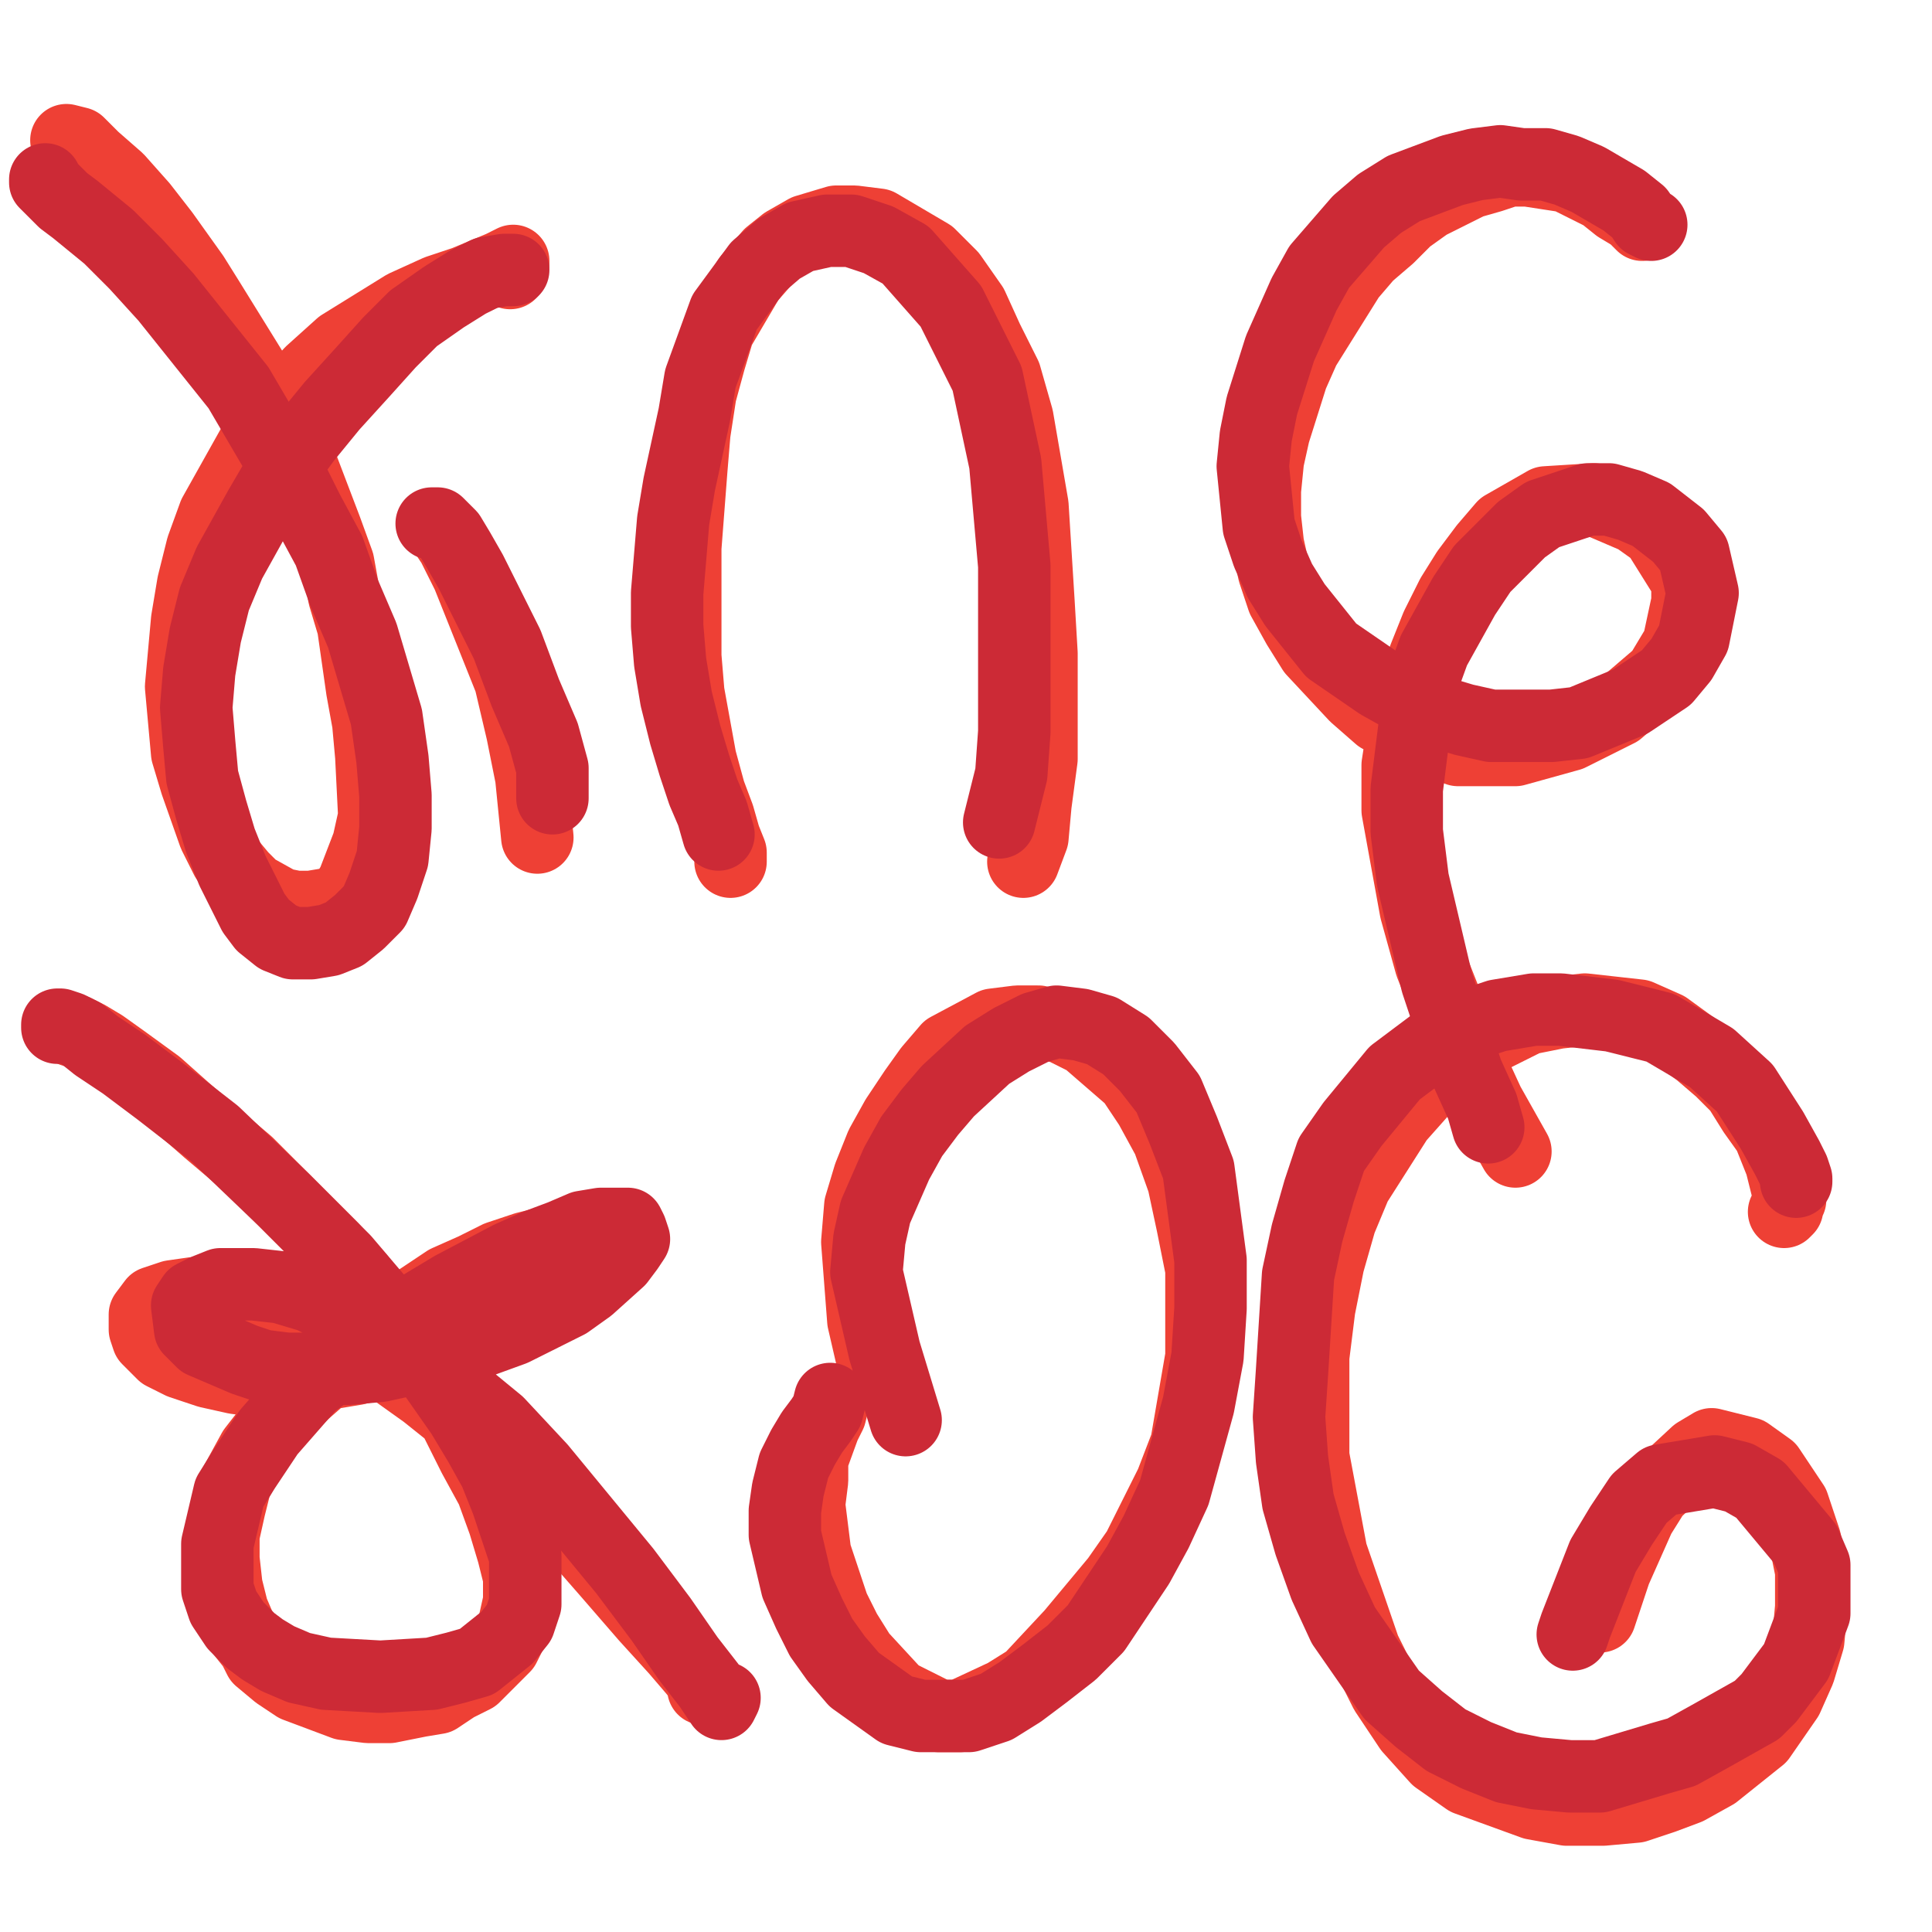
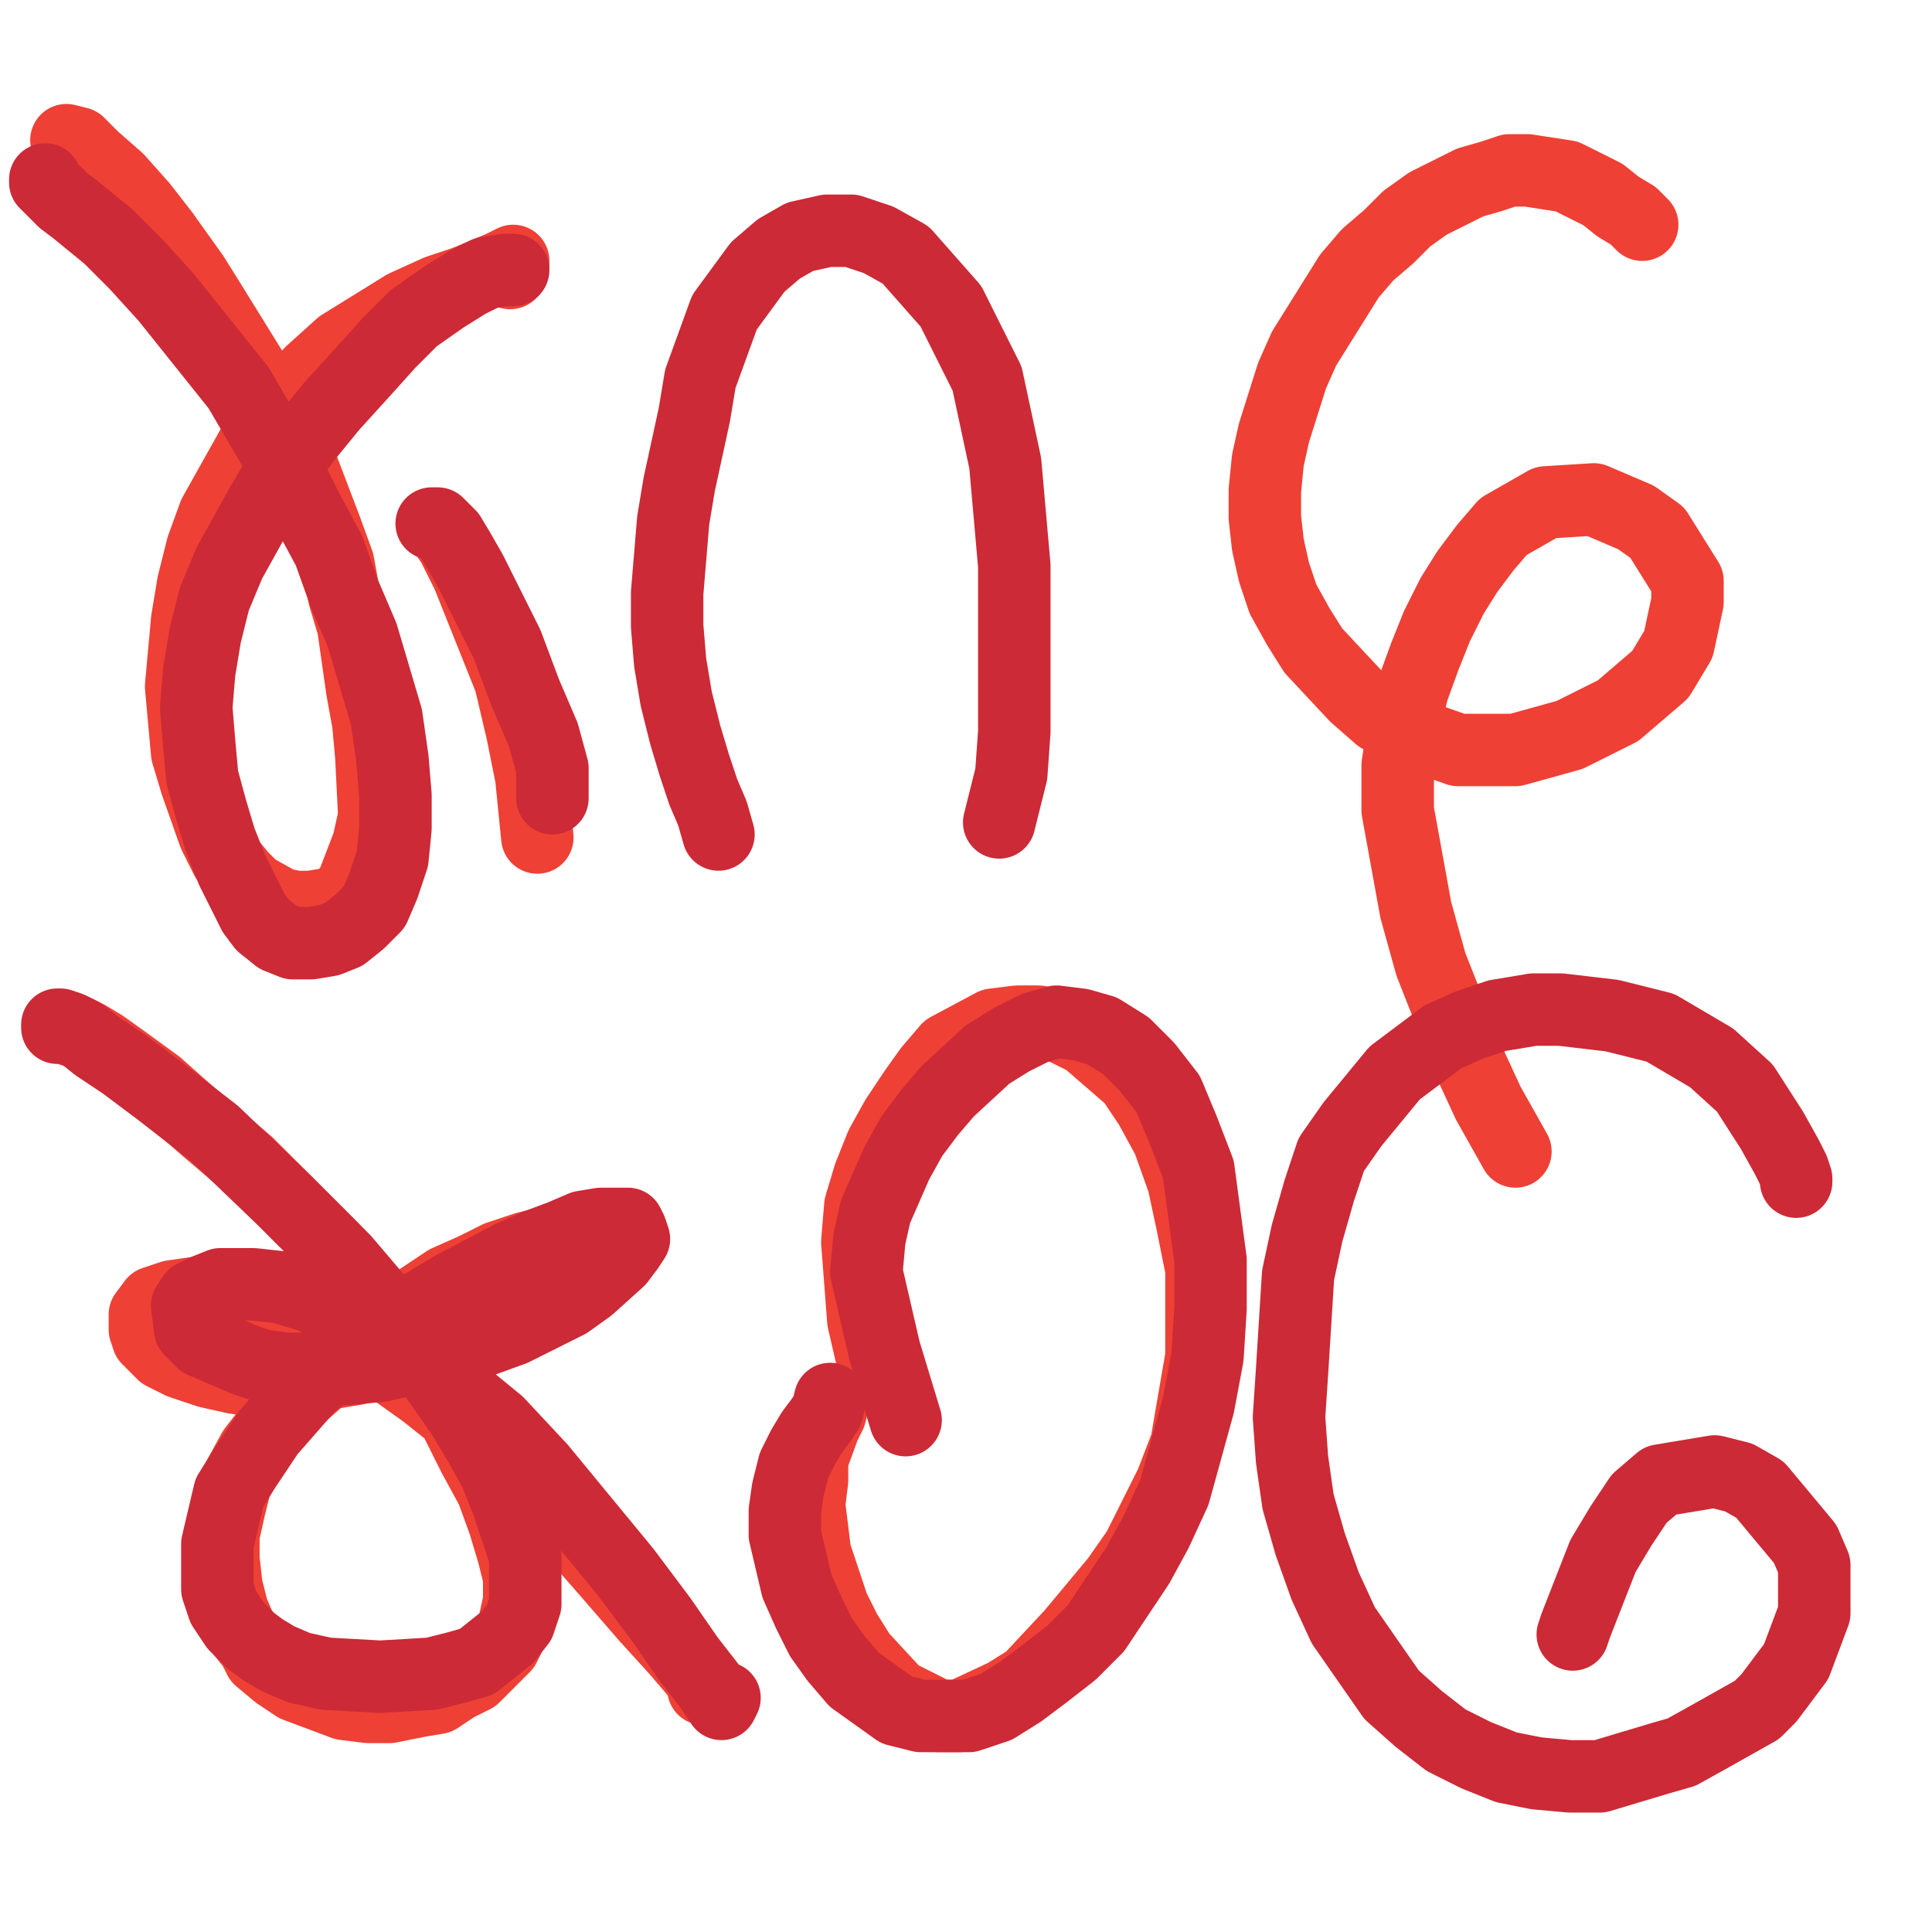
<svg xmlns="http://www.w3.org/2000/svg" width="640px" height="640px" version="1.1">
  <polyline points="22,46.438 22,46.438 26,47.438 28,49.438 31,52.438 39,59.438 47,68.438 54,77.438 59,84.438 64,91.438 69,99.438 82,120.438 90,133.438 95,143.438 100,154.438 108,175.438 112,186.438 114,197.438 117,207.438 120,228.438 122,239.438 123,250.438 124,270.438 122,279.438 117,292.438 114,297.438 109,299.438 103,300.438 98,300.438 93,299.438 84,294.438 80,290.438 75,284.438 71,276.438 65,259.438 62,249.438 61,238.438 60,227.438 62,205.438 64,193.438 67,181.438 71,170.438 85,145.438 94,133.438 103,123.438 113,114.438 134,101.438 145,96.438 154,93.438 166,88.438 170,86.438 170,87.438 169,90.438 " fill="none" stroke="#ee4035" stroke-width="24px" stroke-linecap="round" stroke-linejoin="round" />
  <polyline points="148,177.438 150,180.438 152,184.438 155,190.438 163,210.438 169,225.438 173,242.438 176,257.438 178,277.438 " fill="none" stroke="#ee4035" stroke-width="24px" stroke-linecap="round" stroke-linejoin="round" />
-   <polyline points="242,285.438 242,282.438 240,277.438 238,270.438 235,262.438 232,251.438 230,240.438 228,229.438 227,217.438 227,193.438 227,181.438 228,168.438 229,155.438 230,143.438 232,130.438 235,119.438 238,109.438 248,92.438 255,84.438 260,80.438 267,76.438 277,73.438 283,73.438 291,74.438 308,84.438 315,91.438 322,101.438 327,112.438 333,124.438 337,138.438 342,167.438 344,199.438 345,216.438 345,251.438 343,266.438 342,277.438 339,285.438 " fill="none" stroke="#ee4035" stroke-width="24px" stroke-linecap="round" stroke-linejoin="round" />
  <polyline points="544,74.438 541,71.438 536,68.438 531,64.438 525,61.438 519,58.438 506,56.438 500,56.438 494,58.438 487,60.438 473,67.438 466,72.438 460,78.438 453,84.438 447,91.438 442,99.438 437,107.438 432,115.438 428,124.438 422,143.438 420,152.438 419,162.438 419,171.438 420,180.438 422,189.438 425,198.438 430,207.438 435,215.438 449,230.438 457,237.438 466,242.438 483,248.438 502,248.438 520,243.438 528,239.438 536,235.438 543,229.438 550,223.438 556,213.438 559,199.438 559,192.438 549,176.438 542,171.438 528,165.438 512,166.438 498,174.438 492,181.438 486,189.438 481,197.438 476,207.438 472,217.438 468,228.438 465,240.438 463,253.438 463,268.438 469,301.438 474,319.438 487,352.438 493,365.438 502,381.438 " fill="none" stroke="#ee4035" stroke-width="24px" stroke-linecap="round" stroke-linejoin="round" />
  <polyline points="24,341.438 25,341.438 29,343.438 34,346.438 41,351.438 52,359.438 61,367.438 69,374.438 82,385.438 92,395.438 101,404.438 110,413.438 119,423.438 127,434.438 135,446.438 143,458.438 151,470.438 157,482.438 163,493.438 167,504.438 170,514.438 172,522.438 172,530.438 170,539.438 167,545.438 162,550.438 157,555.438 151,558.438 145,562.438 139,563.438 129,565.438 122,565.438 114,564.438 106,561.438 98,558.438 92,554.438 86,549.438 84,545.438 80,540.438 77,533.438 75,525.438 74,516.438 74,508.438 76,499.438 78,491.438 84,480.438 91,471.438 97,464.438 105,457.438 113,450.438 122,443.438 130,436.438 139,430.438 148,424.438 157,420.438 165,416.438 174,413.438 182,411.438 188,410.438 193,411.438 196,411.438 197,413.438 197,415.438 195,418.438 192,422.438 186,426.438 180,430.438 172,435.438 162,439.438 152,443.438 141,447.438 130,450.438 118,453.438 106,455.438 94,456.438 86,457.438 78,456.438 69,454.438 60,451.438 54,448.438 51,445.438 49,443.438 48,440.438 48,435.438 51,431.438 57,429.438 64,428.438 73,429.438 88,433.438 100,438.438 114,444.438 127,451.438 141,461.438 156,473.438 171,488.438 187,504.438 201,520.438 214,535.438 224,546.438 230,553.438 234,558.438 234,559.438 233,559.438 " fill="none" stroke="#ee4035" stroke-width="24px" stroke-linecap="round" stroke-linejoin="round" />
  <polyline points="276,464.438 275,468.438 273,472.438 269,483.438 269,490.438 268,498.438 269,506.438 270,514.438 276,532.438 280,540.438 285,548.438 297,561.438 311,568.438 318,568.438 333,561.438 341,556.438 355,541.438 370,523.438 377,513.438 388,491.438 393,478.438 398,449.438 398,434.438 398,420.438 395,405.438 392,391.438 387,377.438 381,366.438 375,357.438 360,344.438 352,340.438 344,338.438 337,338.438 329,339.438 314,347.438 308,354.438 303,361.438 297,370.438 292,379.438 288,389.438 285,399.438 284,411.438 286,437.438 289,450.438 290,456.438 " fill="none" stroke="#ee4035" stroke-width="24px" stroke-linecap="round" stroke-linejoin="round" />
-   <polyline points="591,401.438 592,400.438 592,399.438 593,397.438 590,385.438 586,375.438 581,368.438 576,360.438 570,354.438 563,348.438 552,340.438 543,336.438 534,335.438 525,334.438 516,335.438 506,337.438 488,346.438 479,353.438 471,361.438 463,370.438 449,392.438 444,404.438 440,418.438 437,433.438 435,449.438 435,466.438 435,482.438 438,498.438 441,514.438 452,546.438 459,560.438 467,572.438 476,582.438 486,589.438 508,597.438 519,599.438 531,599.438 542,598.438 551,595.438 559,592.438 568,587.438 583,575.438 592,562.438 596,553.438 599,543.438 600,532.438 600,520.438 598,510.438 594,498.438 586,486.438 579,481.438 567,478.438 562,481.438 548,494.438 543,502.438 535,520.438 530,535.438 " fill="none" stroke="#ee4035" stroke-width="24px" stroke-linecap="round" stroke-linejoin="round" />
  <polyline points="15,59.438 15,59.438 15,60.438 18,63.438 21,66.438 25,69.438 36,78.438 45,87.438 55,98.438 63,108.438 79,128.438 96,157.438 102,169.438 109,182.438 114,196.438 120,210.438 128,237.438 130,251.438 131,263.438 131,274.438 130,284.438 127,293.438 124,300.438 119,305.438 114,309.438 109,311.438 103,312.438 97,312.438 92,310.438 87,306.438 84,302.438 81,296.438 77,288.438 73,278.438 70,268.438 67,257.438 66,246.438 65,234.438 66,222.438 68,210.438 71,198.438 76,186.438 86,168.438 93,156.438 101,145.438 110,134.438 120,123.438 129,113.438 137,105.438 147,98.438 155,93.438 161,90.438 167,89.438 170,89.438 " fill="none" stroke="#cc2a36" stroke-width="24px" stroke-linecap="round" stroke-linejoin="round" />
  <polyline points="143,173.438 145,173.438 147,175.438 149,177.438 152,182.438 156,189.438 161,199.438 168,213.438 174,229.438 180,243.438 183,254.438 183,264.438 " fill="none" stroke="#cc2a36" stroke-width="24px" stroke-linecap="round" stroke-linejoin="round" />
  <polyline points="238,276.438 236,269.438 233,262.438 230,253.438 227,243.438 224,231.438 222,219.438 221,207.438 221,196.438 222,184.438 223,172.438 225,160.438 230,137.438 232,125.438 240,103.438 251,88.438 258,82.438 265,78.438 274,76.438 282,76.438 291,79.438 300,84.438 315,101.438 327,125.438 330,139.438 333,153.438 336,187.438 336,225.438 336,242.438 335,256.438 331,272.438 " fill="none" stroke="#cc2a36" stroke-width="24px" stroke-linecap="round" stroke-linejoin="round" />
-   <polyline points="547,74.438 545,73.438 543,70.438 538,66.438 526,59.438 519,56.438 512,54.438 504,54.438 497,53.438 489,54.438 481,56.438 465,62.438 457,67.438 450,73.438 437,88.438 432,97.438 428,106.438 424,115.438 418,134.438 416,144.438 415,154.438 417,174.438 420,183.438 424,192.438 429,200.438 441,215.438 457,226.438 466,231.438 475,235.438 485,238.438 494,240.438 514,240.438 523,239.438 540,232.438 552,224.438 557,218.438 561,211.438 564,196.438 561,183.438 556,177.438 547,170.438 540,167.438 533,165.438 526,165.438 511,170.438 504,175.438 491,188.438 485,197.438 480,206.438 475,215.438 471,226.438 469,237.438 466,261.438 466,275.438 468,291.438 476,325.438 486,355.438 491,366.438 493,373.438 " fill="none" stroke="#cc2a36" stroke-width="24px" stroke-linecap="round" stroke-linejoin="round" />
  <polyline points="19,340.438 19,340.438 19,339.438 20,339.438 23,340.438 27,342.438 32,346.438 41,352.438 53,361.438 62,368.438 71,375.438 94,397.438 104,407.438 114,417.438 131,437.438 139,448.438 146,458.438 153,468.438 159,478.438 164,487.438 168,497.438 174,515.438 174,524.438 174,531.438 172,537.438 168,542.438 158,550.438 151,552.438 143,554.438 126,555.438 108,554.438 99,552.438 92,549.438 87,546.438 83,543.438 78,538.438 74,532.438 72,526.438 72,511.438 76,494.438 81,486.438 89,474.438 103,458.438 121,445.438 130,438.438 140,432.438 150,426.438 169,416.438 178,412.438 186,409.438 193,406.438 199,405.438 204,405.438 208,405.438 209,407.438 210,410.438 208,413.438 205,417.438 195,426.438 188,431.438 170,440.438 159,444.438 149,447.438 126,452.438 115,453.438 105,453.438 95,453.438 87,452.438 81,450.438 67,444.438 63,440.438 62,432.438 64,429.438 68,427.438 73,425.438 84,425.438 93,426.438 103,429.438 125,440.438 137,448.438 165,471.438 179,486.438 207,520.438 219,536.438 228,549.438 235,558.438 239,564.438 240,562.438 " fill="none" stroke="#cc2a36" stroke-width="24px" stroke-linecap="round" stroke-linejoin="round" />
  <polyline points="275,463.438 274,467.438 272,470.438 269,474.438 266,479.438 263,485.438 261,493.438 260,500.438 260,508.438 264,525.438 268,534.438 272,542.438 277,549.438 283,556.438 297,566.438 305,568.438 321,568.438 330,565.438 338,560.438 346,554.438 355,547.438 363,539.438 377,518.438 383,507.438 389,494.438 397,465.438 400,449.438 401,433.438 401,417.438 397,387.438 392,374.438 387,362.438 380,353.438 373,346.438 365,341.438 358,339.438 350,338.438 343,340.438 335,344.438 327,349.438 314,361.438 308,368.438 302,376.438 297,385.438 290,401.438 288,410.438 287,421.438 293,447.438 300,470.438 " fill="none" stroke="#cc2a36" stroke-width="24px" stroke-linecap="round" stroke-linejoin="round" />
  <polyline points="595,391.438 595,391.438 595,390.438 594,387.438 592,383.438 587,374.438 578,360.438 567,350.438 550,340.438 542,338.438 534,336.438 517,334.438 508,334.438 496,336.438 487,339.438 478,343.438 470,349.438 462,355.438 448,372.438 441,382.438 437,394.438 433,408.438 430,422.438 428,454.438 427,469.438 428,483.438 430,497.438 434,511.438 439,525.438 445,538.438 461,561.438 470,569.438 479,576.438 489,581.438 499,585.438 509,587.438 520,588.438 530,588.438 540,585.438 550,582.438 557,580.438 566,575.438 582,566.438 586,562.438 595,550.438 601,534.438 601,526.438 601,518.438 598,511.438 583,493.438 576,489.438 568,487.438 550,490.438 543,496.438 537,505.438 531,515.438 522,538.438 521,541.438 " fill="none" stroke="#cc2a36" stroke-width="24px" stroke-linecap="round" stroke-linejoin="round" />
</svg>